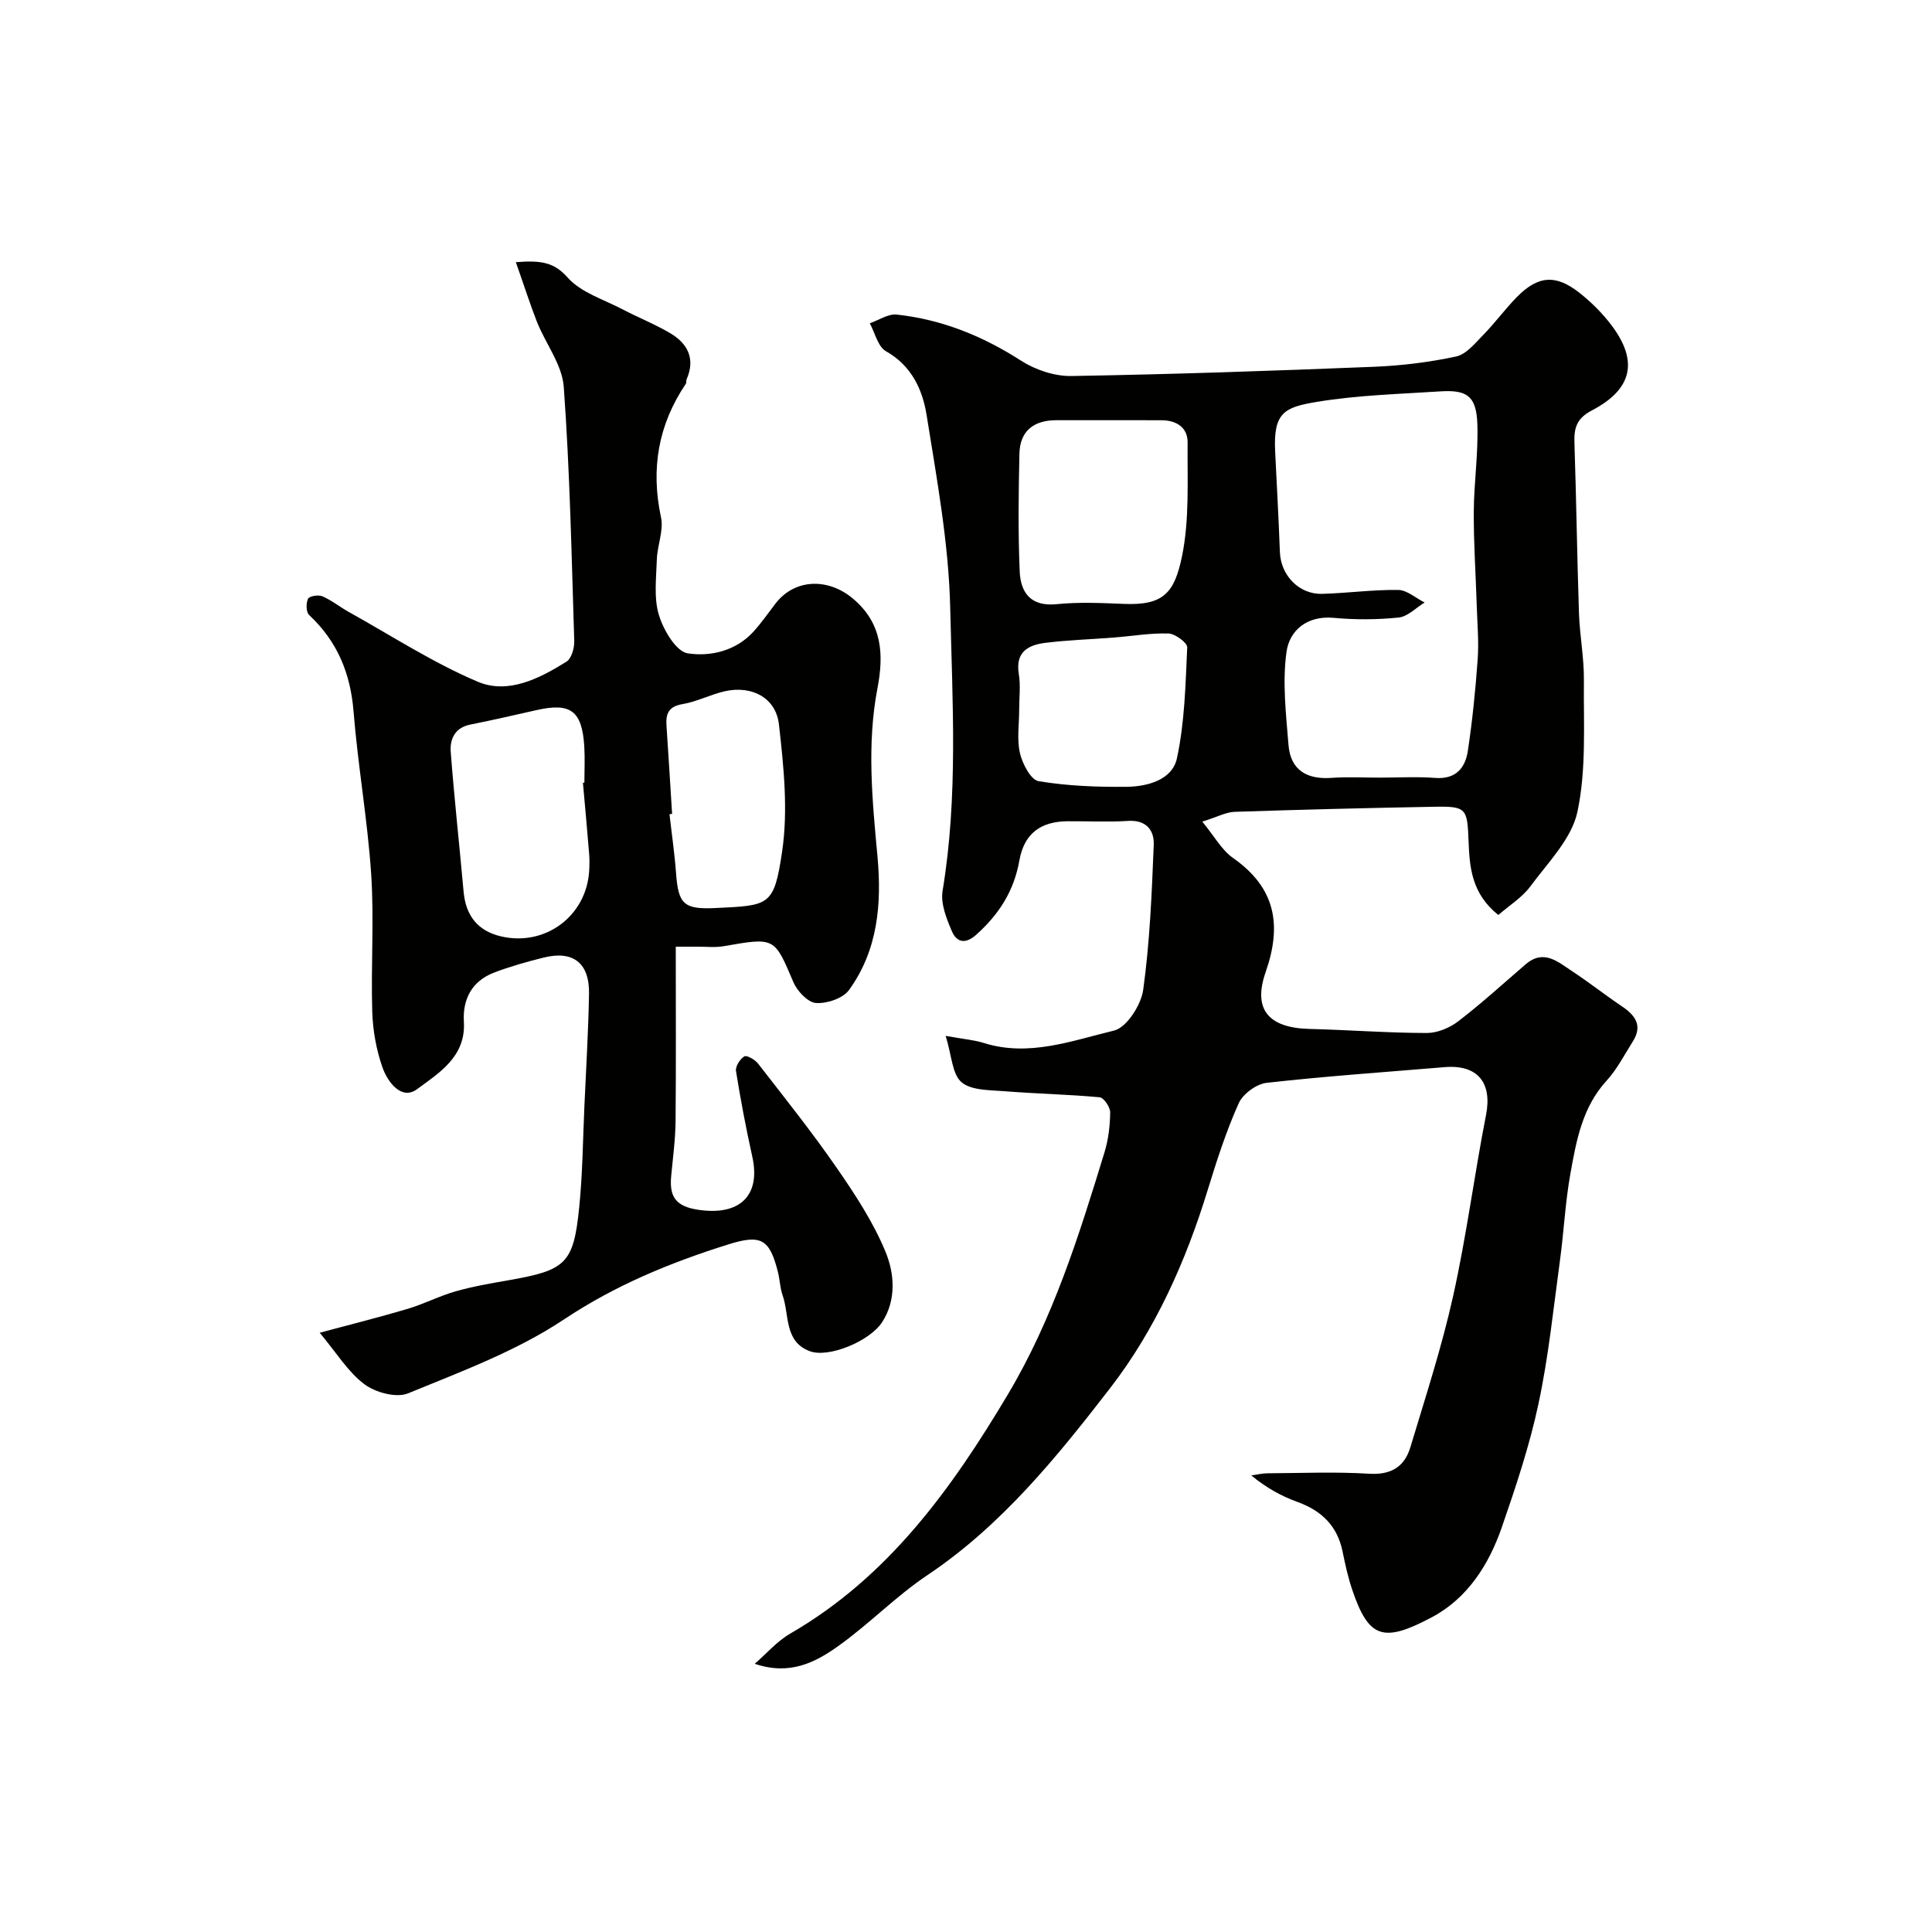
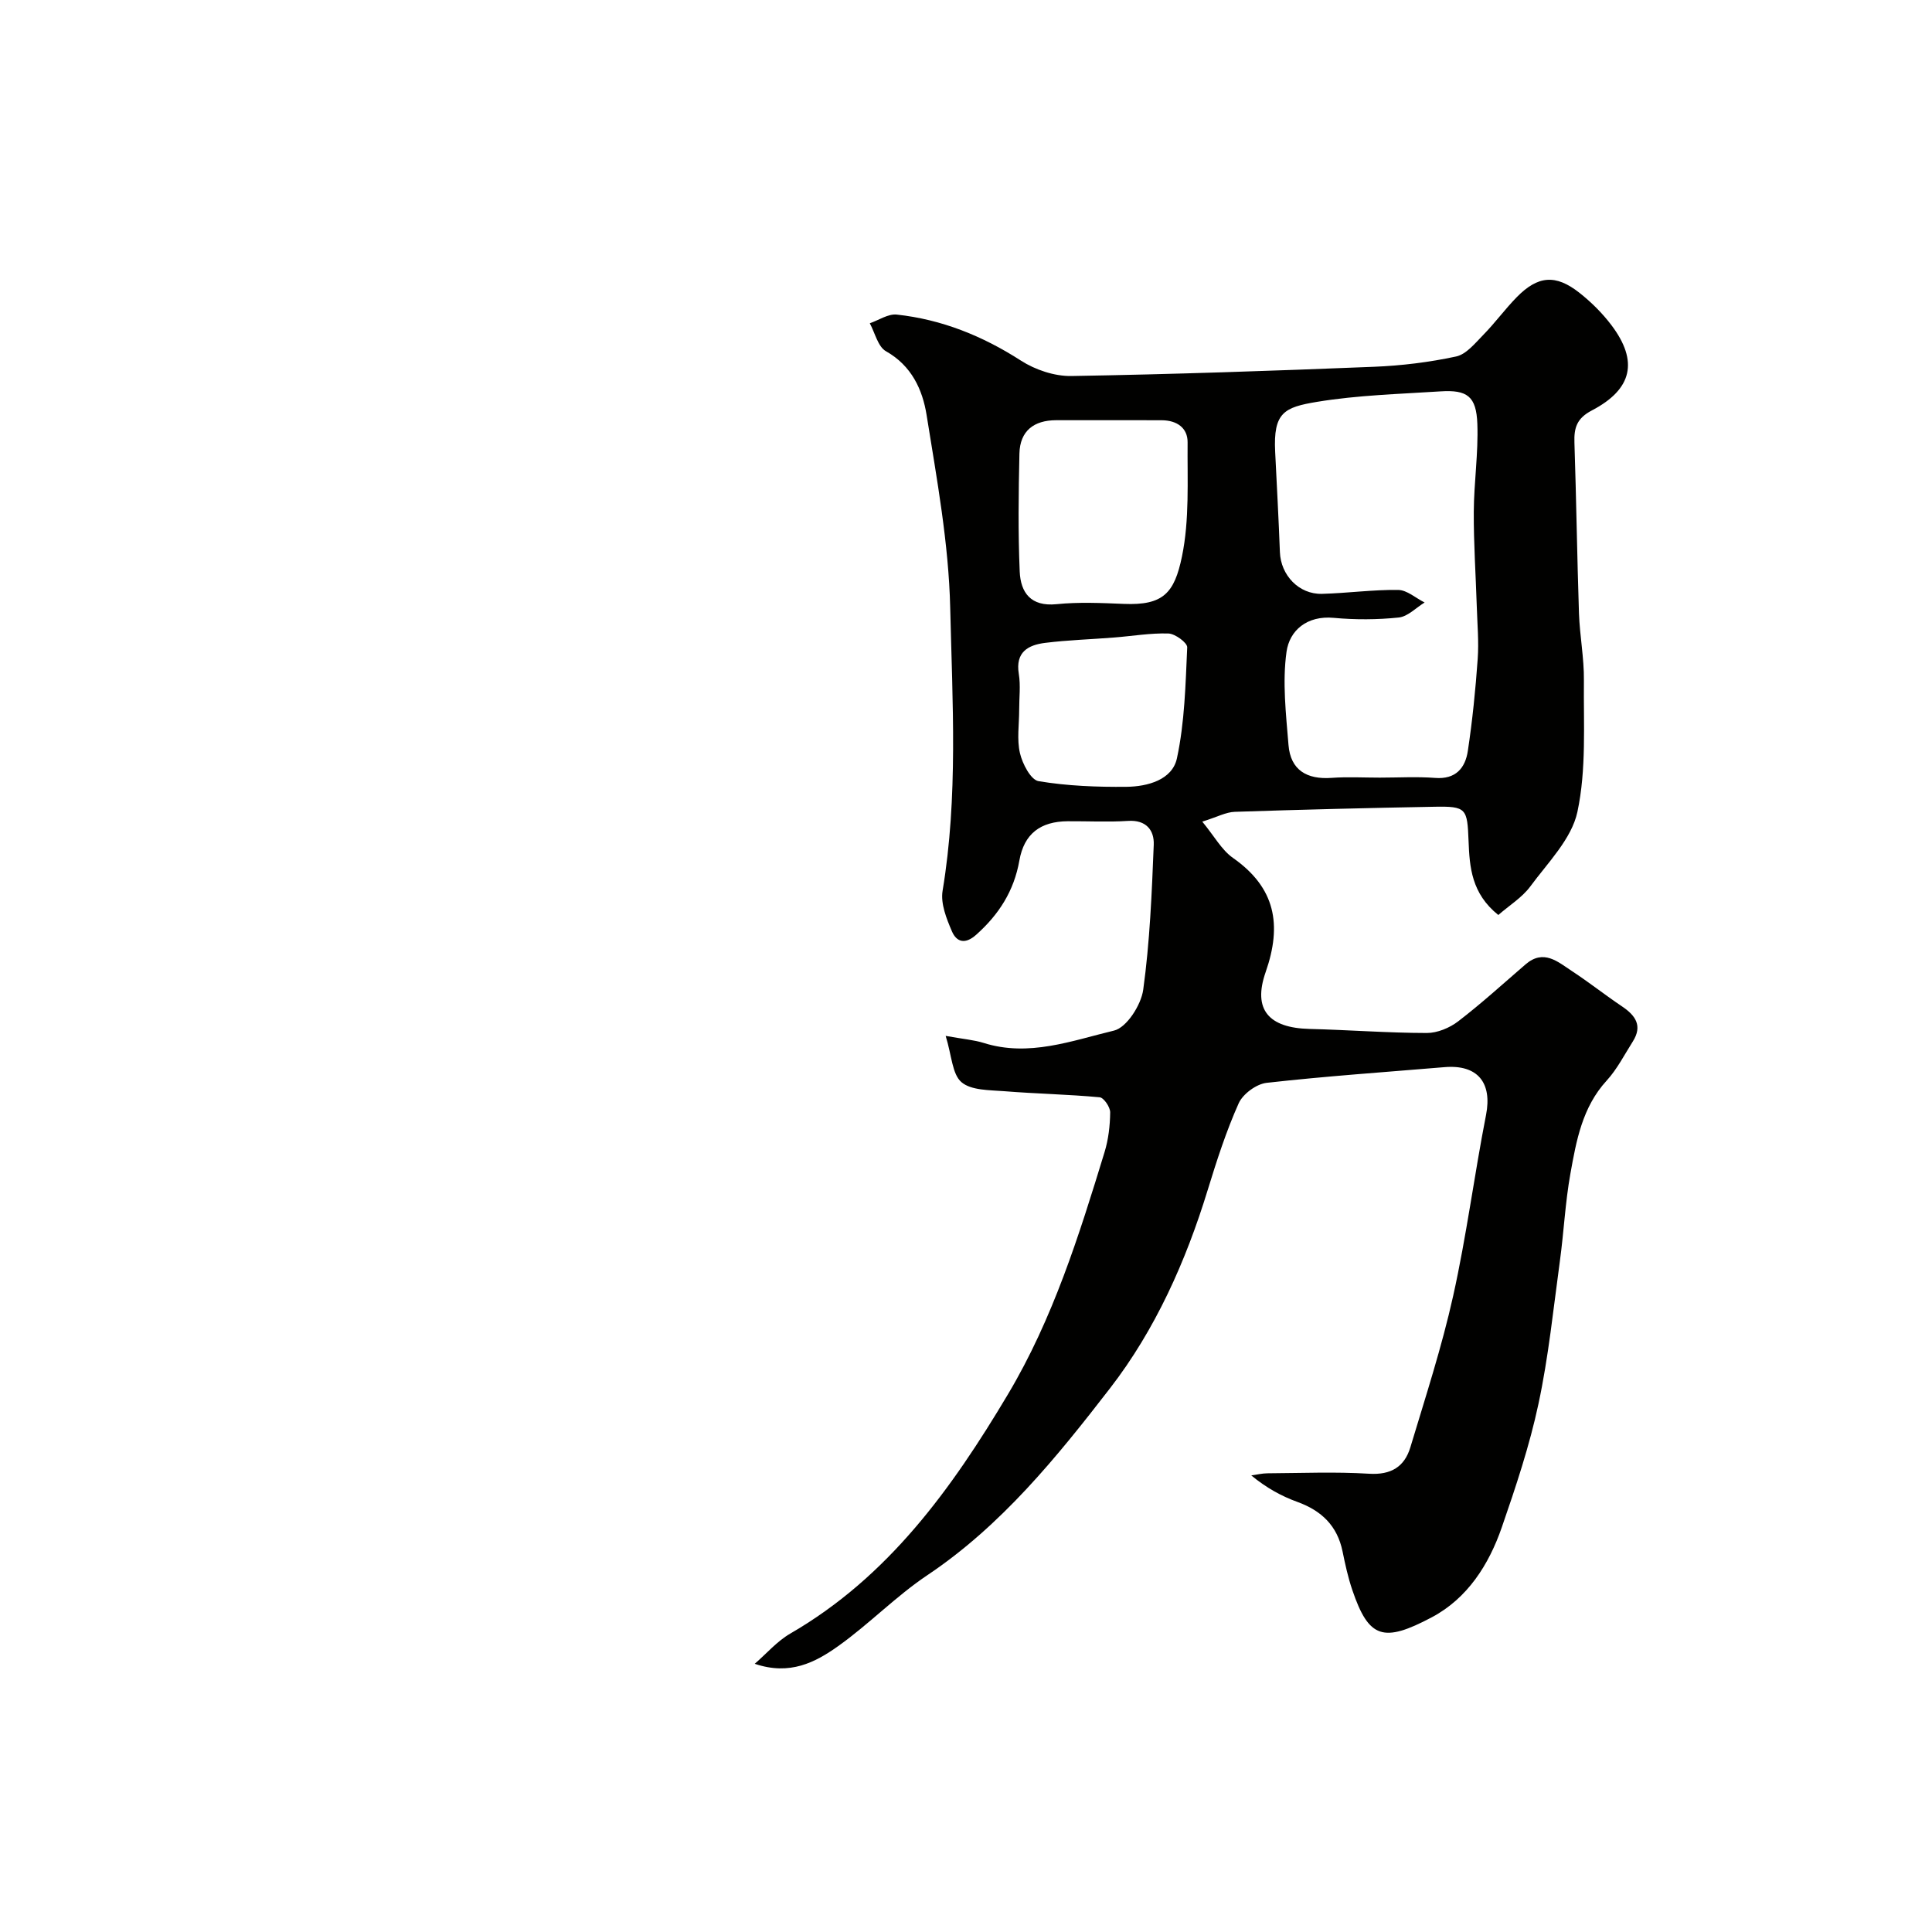
<svg xmlns="http://www.w3.org/2000/svg" enable-background="new 0 0 400 400" viewBox="0 0 400 400">
  <g fill="#010100">
    <path d="m310.21 189.44c-5.57-4.46-5.95-9.93-6.16-15.31-.26-6.76-.43-7.23-7.11-7.1-13.77.25-27.53.59-41.3 1.05-1.83.06-3.63 1.07-6.72 2.03 2.51 3.04 4.01 5.87 6.35 7.51 8.79 6.16 10.2 13.82 6.77 23.64-2.73 7.81.68 11.56 9.08 11.77 8.1.2 16.19.83 24.29.84 2.19 0 4.73-1.06 6.5-2.42 4.82-3.7 9.33-7.81 13.93-11.78 3.75-3.24 6.69-.54 9.61 1.38 3.54 2.32 6.87 4.96 10.38 7.32 2.8 1.88 4.28 4.02 2.22 7.27-1.74 2.74-3.25 5.73-5.41 8.09-5.05 5.51-6.28 12.43-7.51 19.29-1.07 5.96-1.35 12.05-2.17 18.05-1.35 9.87-2.35 19.83-4.43 29.55-1.85 8.68-4.69 17.19-7.6 25.6-2.68 7.74-7.11 14.7-14.47 18.61-10.06 5.34-13.07 4.39-16.47-5.61-.89-2.6-1.48-5.32-2.03-8.02-1.09-5.3-4.35-8.43-9.34-10.24-3.32-1.2-6.45-2.93-9.56-5.49 1.13-.15 2.27-.44 3.4-.44 7-.04 14.02-.34 20.99.09 4.56.28 7.33-1.44 8.55-5.47 3.13-10.4 6.51-20.76 8.86-31.34 2.76-12.39 4.37-25.02 6.81-37.48 1.3-6.65-1.72-10.46-8.58-9.89-12.29 1.03-24.6 1.87-36.85 3.25-2.12.24-4.92 2.3-5.79 4.25-2.58 5.77-4.54 11.85-6.4 17.91-4.53 14.79-10.86 28.95-20.21 41.05-11.03 14.27-22.48 28.44-37.85 38.73-6.51 4.36-12.07 10.14-18.47 14.69-4.7 3.34-9.97 6.13-17.26 3.65 2.44-2.11 4.61-4.66 7.35-6.25 20.32-11.75 33.44-30.01 45.09-49.57 9.31-15.63 14.71-32.87 19.99-50.13.8-2.62 1.13-5.47 1.16-8.22.01-1.08-1.32-3.04-2.18-3.12-6.57-.61-13.19-.73-19.78-1.26-3.04-.24-6.82-.15-8.83-1.87-1.93-1.66-2-5.47-3.27-9.58 3.78.68 5.9.84 7.87 1.46 9.35 2.95 18.23-.46 26.99-2.56 2.62-.63 5.6-5.3 6.04-8.45 1.37-9.92 1.78-19.99 2.18-30.02.12-2.99-1.55-5.19-5.33-4.94-4.15.27-8.33.04-12.49.07-5.62.04-9.02 2.57-10 8.13-1.11 6.31-4.24 11.18-8.95 15.38-2.32 2.07-4.07 1.47-5.01-.71-1.13-2.62-2.37-5.75-1.94-8.38 3.24-19.48 2.04-39.1 1.58-58.61-.31-13.35-2.77-26.68-4.89-39.93-.84-5.23-3.1-10.2-8.41-13.19-1.67-.94-2.27-3.8-3.35-5.79 1.86-.64 3.81-1.99 5.58-1.8 9.32 1.01 17.77 4.42 25.71 9.53 2.97 1.91 6.95 3.25 10.45 3.19 20.87-.35 41.74-1.07 62.6-1.91 5.71-.23 11.46-.93 17.04-2.13 2.12-.45 3.95-2.76 5.65-4.49 2.42-2.47 4.47-5.29 6.88-7.76 4.4-4.5 8.07-4.83 13-.95 2.46 1.94 4.77 4.23 6.66 6.74 5.59 7.43 4.34 13.23-4.08 17.63-3.12 1.63-3.71 3.6-3.6 6.68.39 11.78.55 23.56.94 35.34.16 4.63 1.07 9.24 1.02 13.86-.09 9.1.53 18.44-1.34 27.21-1.2 5.62-6.14 10.54-9.78 15.49-1.7 2.28-4.32 3.89-6.6 5.88zm-24.55-28.44c3.83 0 7.67-.23 11.48.06 4.26.33 6.23-2.06 6.76-5.59.95-6.3 1.59-12.66 2.04-19.02.26-3.62-.08-7.29-.19-10.94-.21-6.5-.65-13.01-.62-19.51.03-6.08.96-12.18.74-18.24-.21-5.71-2.09-7.09-7.64-6.73-8.52.55-17.11.78-25.5 2.16-6.86 1.13-9.13 2.2-8.72 10.37.34 6.92.72 13.84.98 20.76.18 4.77 3.93 8.75 8.71 8.63 5.26-.14 10.52-.88 15.77-.81 1.84.02 3.65 1.69 5.48 2.6-1.78 1.09-3.48 2.91-5.36 3.11-4.44.46-9 .48-13.45.07-5.56-.52-9.16 2.62-9.78 7.03-.88 6.29-.11 12.87.41 19.29.42 5.21 3.81 7.18 8.92 6.81 3.3-.24 6.64-.05 9.97-.05zm-56.03-74c-3.66 0-7.31-.01-10.97 0-4.61.01-7.49 2.21-7.6 6.91-.18 8.14-.29 16.29.06 24.42.19 4.34 2.27 7.3 7.62 6.76 4.61-.47 9.3-.25 13.95-.06 8.19.34 10.46-2.28 12.02-9.8 1.58-7.64 1.1-15.73 1.17-23.63.03-3.03-2.24-4.56-5.29-4.59-3.65-.03-7.3 0-10.96-.01zm-18.62 59.98c0 3-.5 6.11.16 8.95.51 2.2 2.24 5.53 3.85 5.8 5.98 1 12.14 1.23 18.22 1.17 4.36-.05 9.47-1.44 10.43-5.9 1.61-7.47 1.78-15.28 2.13-22.97.04-.95-2.49-2.82-3.88-2.87-3.74-.12-7.51.54-11.27.83-4.76.38-9.54.52-14.27 1.11-3.52.44-6.18 1.9-5.45 6.4.4 2.43.07 4.98.08 7.48z" />
-     <path d="m106.8 54.28c5.3-.42 7.94.04 10.75 3.21 2.74 3.08 7.4 4.49 11.27 6.52 3.3 1.73 6.8 3.11 10 5.01 3.59 2.14 5.18 5.29 3.34 9.5-.13.29-.01.72-.18.96-5.71 8.47-7.27 17.59-5.13 27.62.59 2.73-.77 5.82-.86 8.76-.12 3.84-.65 7.93.43 11.48.94 3.1 3.57 7.57 5.98 7.93 4.67.71 9.96-.48 13.61-4.51 1.65-1.82 3.05-3.85 4.55-5.8 4-5.19 10.84-5.29 15.88-1.15 6.32 5.19 6.55 11.78 5.23 18.68-2.23 11.64-1.07 23.22 0 34.81.91 9.88.07 19.42-5.88 27.66-1.25 1.74-4.59 2.86-6.85 2.7-1.69-.12-3.89-2.46-4.68-4.32-3.95-9.29-3.8-9.3-14.42-7.44-1.78.31-3.66.09-5.49.1-1.62.01-3.25 0-4.44 0 0 12.34.07 24.22-.04 36.1-.04 3.77-.54 7.53-.9 11.29-.41 4.23.75 6.37 5.64 7.09 8.44 1.25 12.96-2.83 11.14-11.03-1.3-5.86-2.42-11.77-3.37-17.7-.15-.95.83-2.5 1.73-3.04.5-.3 2.22.69 2.85 1.51 5.51 7.1 11.13 14.13 16.23 21.51 3.84 5.55 7.64 11.33 10.18 17.52 1.82 4.44 2.23 9.9-.7 14.44-2.62 4.06-11.16 7.49-14.98 6.07-5.39-1.99-4.22-7.53-5.67-11.62-.53-1.51-.56-3.19-.95-4.76-1.75-6.9-3.5-7.87-10.34-5.72-11.98 3.76-23.33 8.43-34.01 15.54-9.81 6.53-21.23 10.76-32.24 15.28-2.43 1-6.76-.18-9.05-1.9-3.41-2.57-5.78-6.52-9.24-10.65 6.73-1.81 12.52-3.25 18.23-4.95 3.37-1.01 6.55-2.67 9.94-3.63 3.58-1.02 7.27-1.65 10.95-2.29 11.88-2.08 13.44-3.45 14.61-15.1.7-6.92.76-13.91 1.07-20.87.35-7.76.82-15.53.96-23.3.12-6.45-3.31-9.08-9.5-7.51-3.44.87-6.89 1.83-10.2 3.1-4.54 1.75-6.49 5.5-6.21 10.14.45 7.28-5.19 10.65-9.69 13.98-3.24 2.4-6.12-1.51-7.18-4.55-1.27-3.64-1.98-7.62-2.1-11.48-.29-9.49.4-19.03-.22-28.48-.75-11.26-2.75-22.43-3.65-33.68-.64-7.95-3.38-14.54-9.2-19.98-.64-.59-.66-2.44-.23-3.36.25-.55 2.14-.87 2.96-.52 1.92.83 3.61 2.2 5.45 3.23 8.86 4.93 17.44 10.52 26.72 14.46 6.28 2.66 12.77-.64 18.38-4.15 1.05-.65 1.66-2.84 1.61-4.3-.55-17.54-.9-35.1-2.17-52.59-.33-4.58-3.73-8.91-5.54-13.43-1.49-3.81-2.73-7.73-4.38-12.39zm13.89 107.79c.1-.01.2-.02.3-.03 0-2.5.13-5.01-.02-7.49-.46-7.36-2.8-9.12-9.79-7.55-4.6 1.03-9.2 2.1-13.82 3.02-3.21.64-4.24 3.03-4.04 5.66.73 9.65 1.8 19.27 2.66 28.91.45 4.99 2.92 8.18 7.85 9.3 9.11 2.07 17.58-4.26 18.15-13.56.07-1.16.09-2.34 0-3.5-.4-4.92-.85-9.84-1.29-14.76zm18.46 6.44c-.18.02-.36.04-.54.06.46 4.08 1.06 8.14 1.36 12.23.47 6.41 1.62 7.51 8.14 7.2 11.21-.53 12.14-.39 13.81-11.64 1.28-8.59.34-17.64-.65-26.38-.63-5.54-5.62-8.09-11.13-6.88-3 .66-5.83 2.18-8.84 2.68-2.89.49-3.48 1.99-3.31 4.45.41 6.1.78 12.19 1.16 18.28z" />
  </g>
</svg>